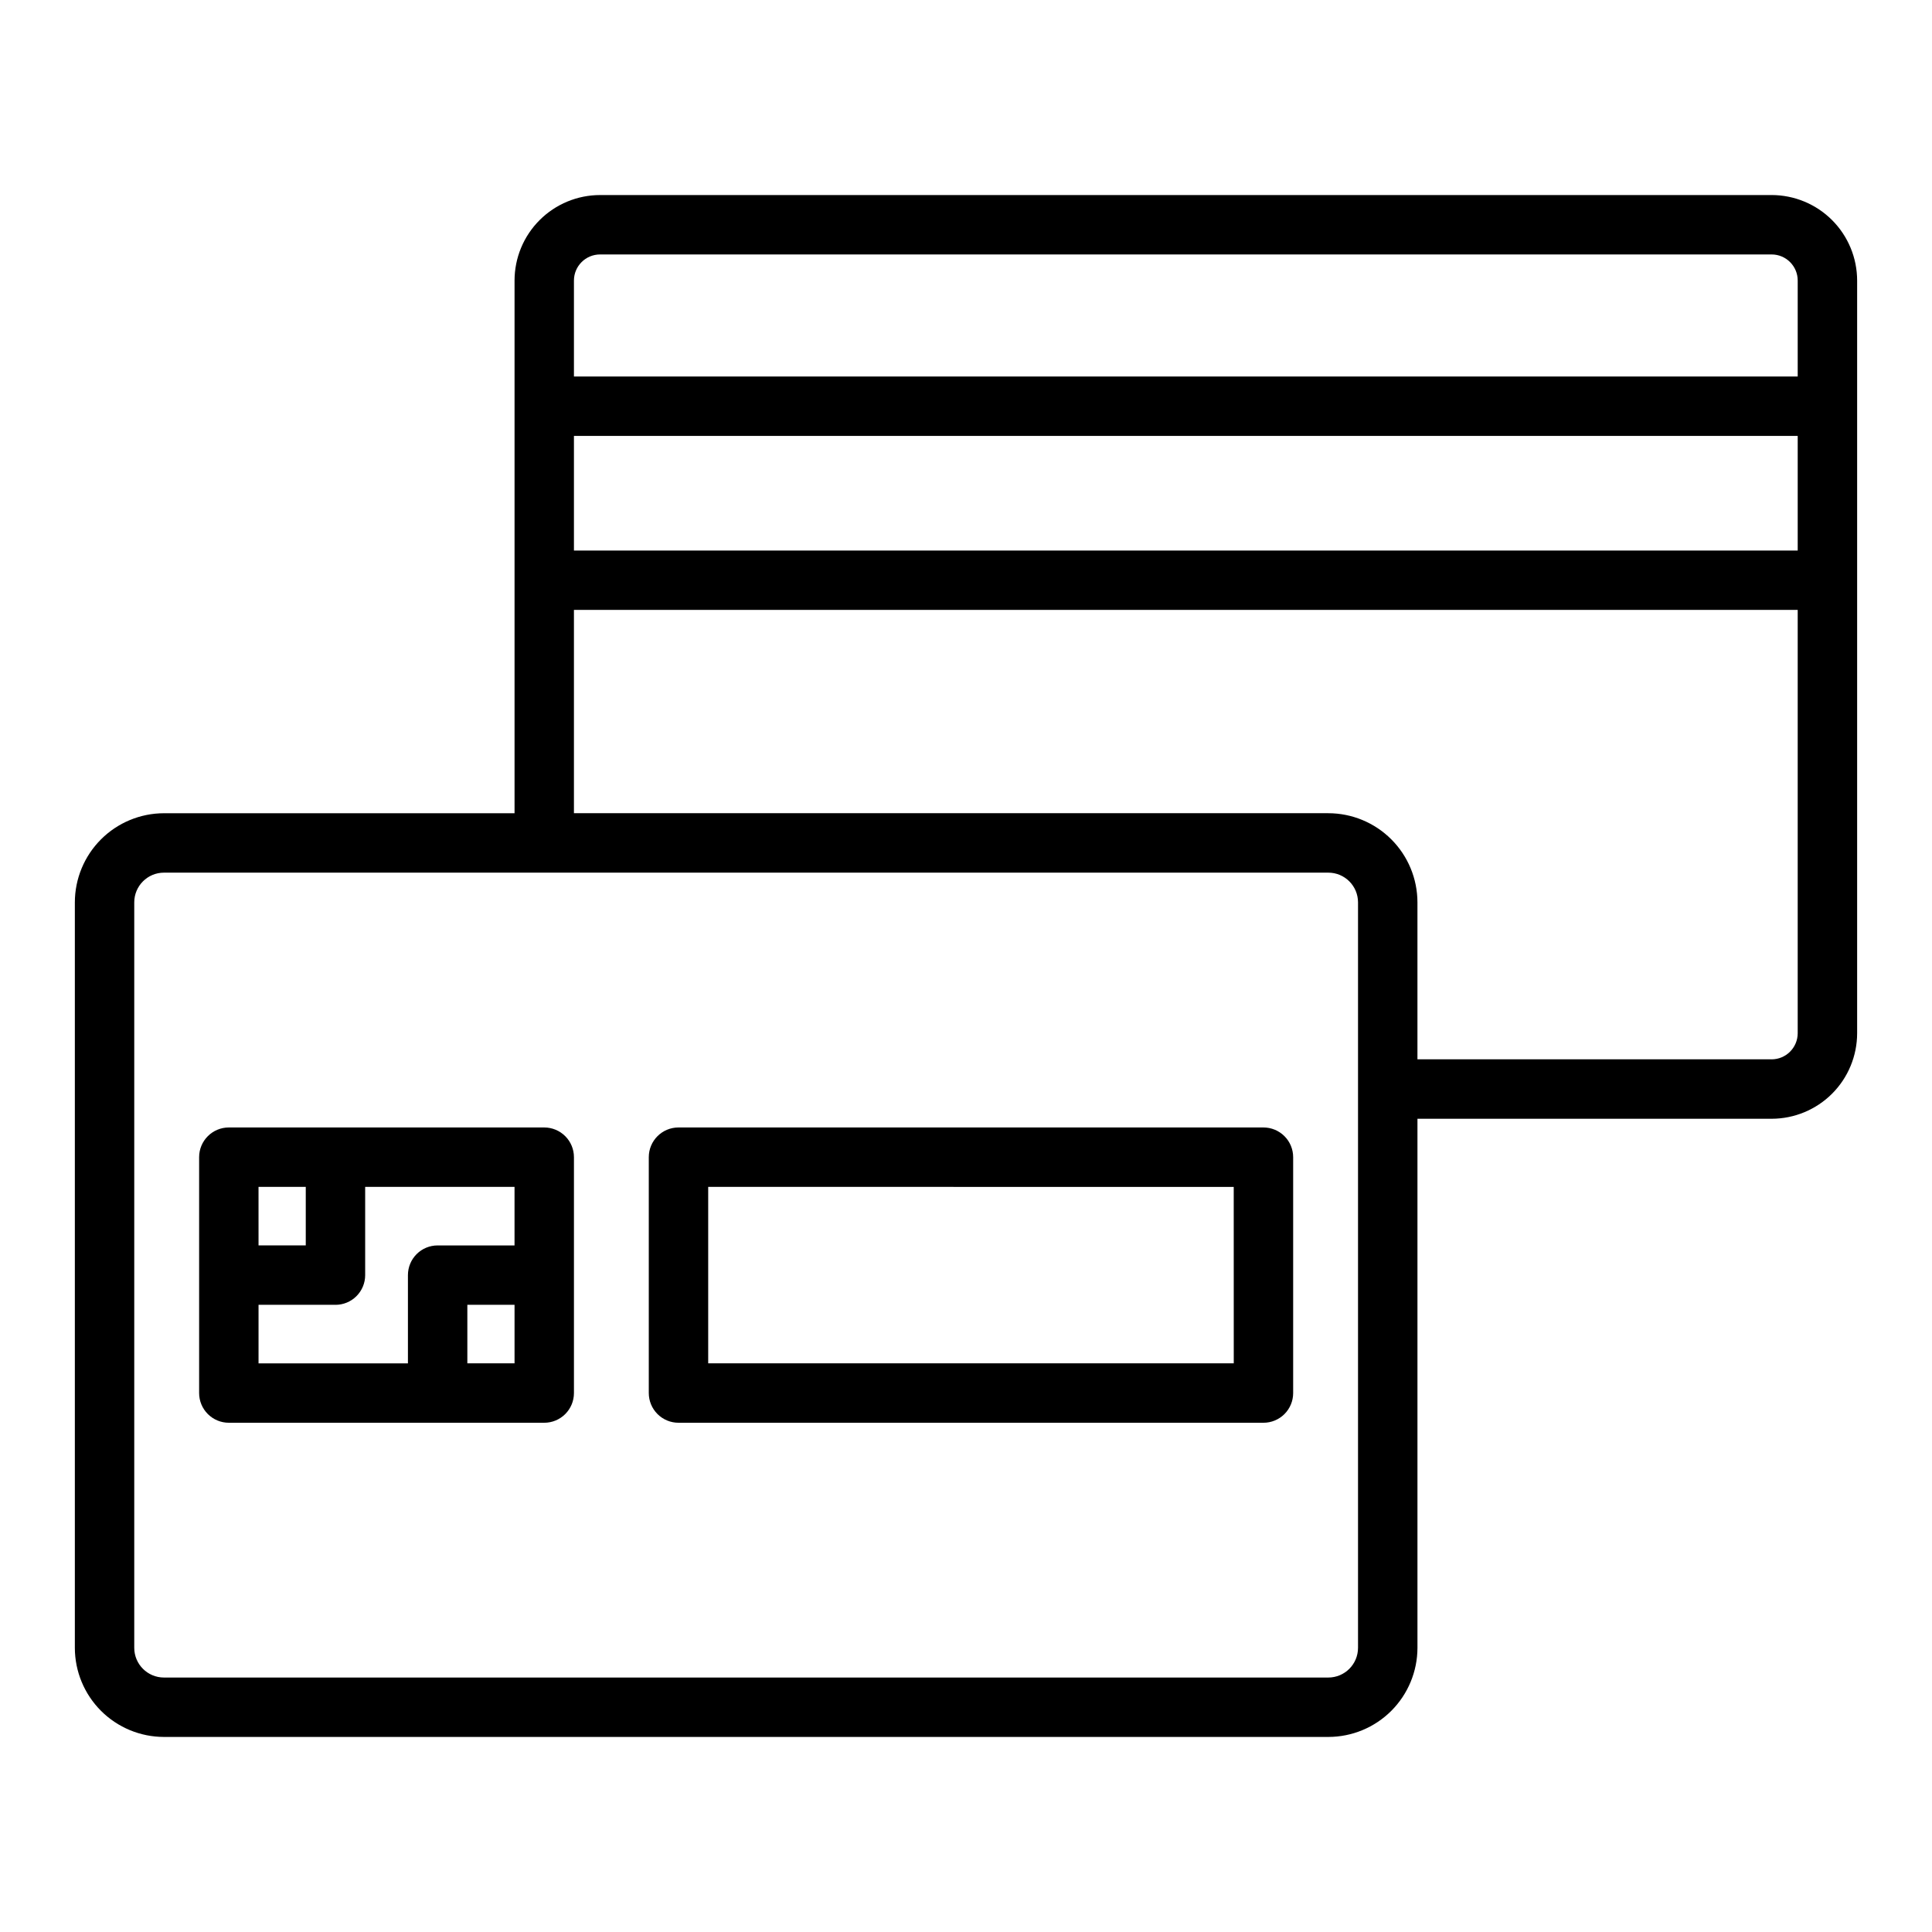
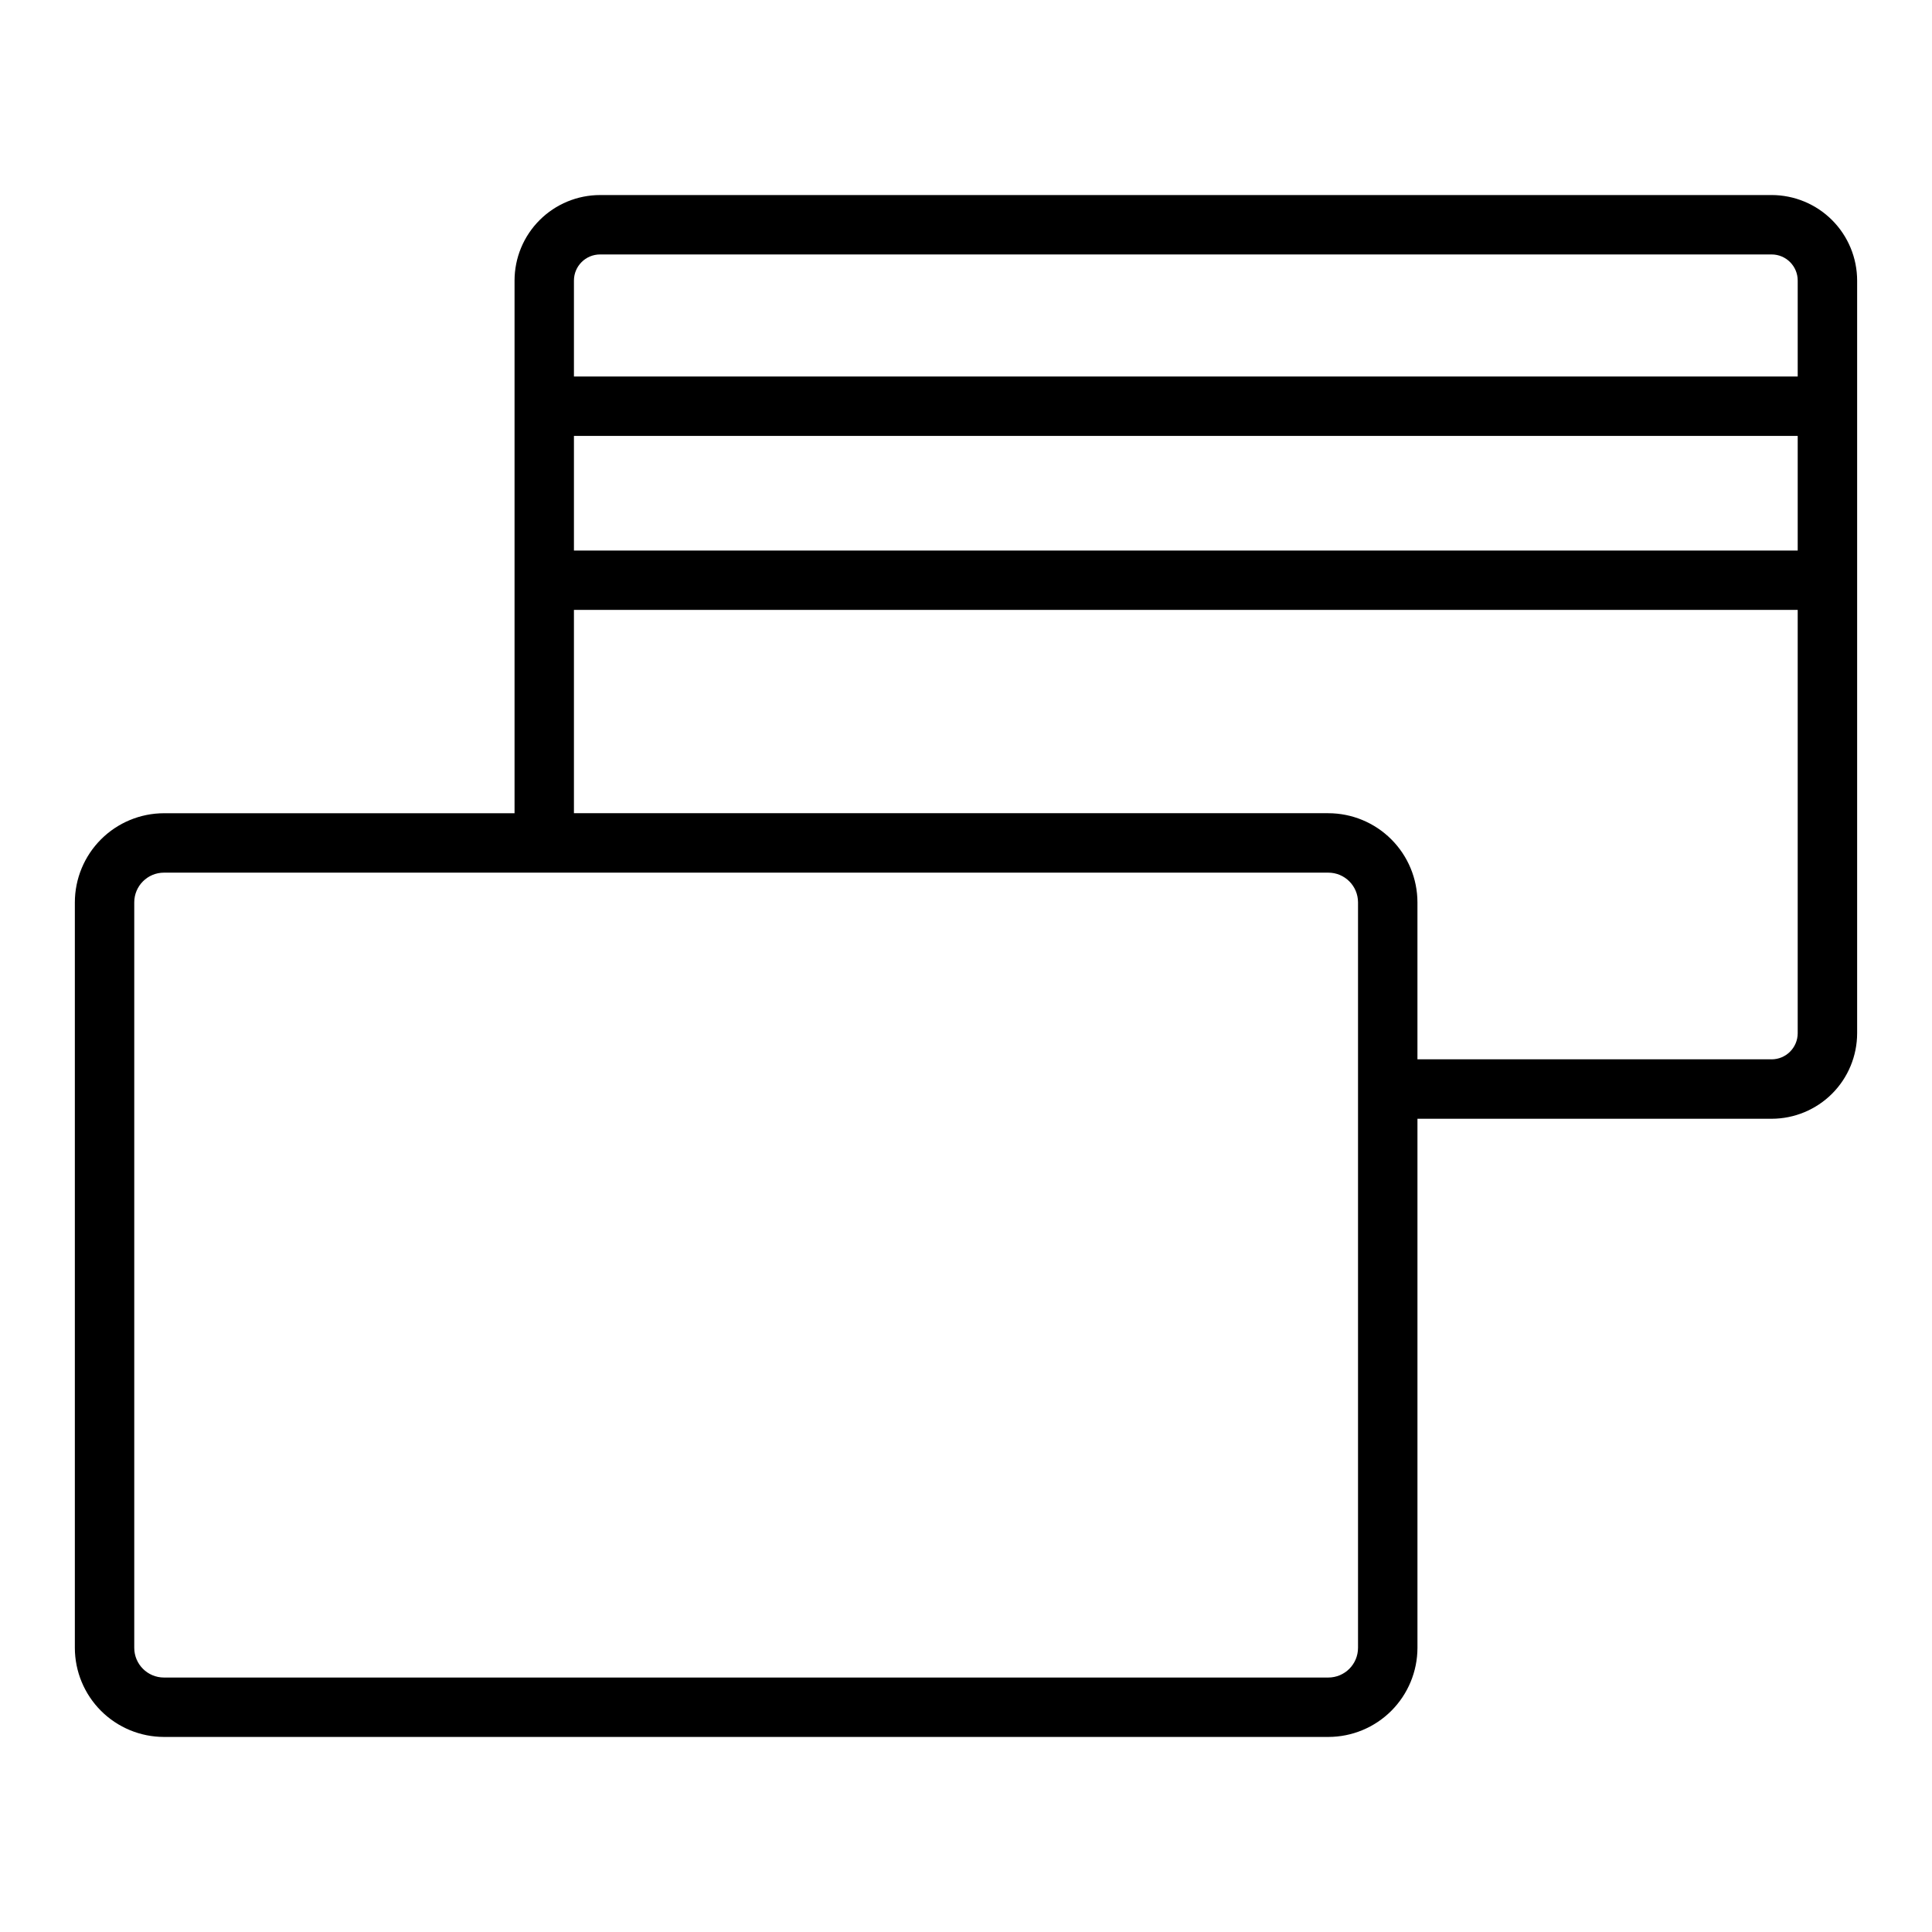
<svg xmlns="http://www.w3.org/2000/svg" fill="#000000" width="800px" height="800px" version="1.1" viewBox="144 144 512 512">
  <g>
-     <path d="m288.23 442.79h-83.586c-4.348 0-7.875 3.527-7.875 7.875v62.508c0 2.086 0.832 4.09 2.309 5.566s3.477 2.305 5.566 2.305h83.586c2.086 0 4.09-0.828 5.566-2.305s2.305-3.481 2.305-5.566v-62.504c0-2.09-0.828-4.094-2.305-5.57s-3.477-2.309-5.566-2.309zm-63.199 15.742v15.516h-12.516l-0.004-15.512zm-12.516 31.258h20.387v0.004c2.09 0 4.09-0.828 5.566-2.305s2.309-3.481 2.305-5.566v-23.387h39.582v15.516h-20.379c-2.086-0.004-4.09 0.824-5.566 2.301-1.477 1.477-2.305 3.481-2.305 5.57v23.379h-39.59zm55.336 15.508v-15.508h12.508v15.508z" />
-     <path d="m478.83 442.79h-155.02c-4.348 0-7.875 3.527-7.875 7.875v62.508c0 2.086 0.832 4.09 2.309 5.566 1.477 1.477 3.477 2.305 5.566 2.305h155.02c2.086 0 4.09-0.828 5.566-2.305 1.477-1.477 2.305-3.481 2.305-5.566v-62.504c0-2.09-0.828-4.094-2.305-5.57-1.477-1.477-3.481-2.309-5.566-2.309zm-7.871 62.508h-139.28v-46.762l139.27 0.004z" />
    <path d="m613.5 195.69h-310.48c-6.008 0.004-11.766 2.394-16.016 6.641s-6.641 10.008-6.644 16.016v141.17h-92.906c-6.262 0.008-12.262 2.496-16.691 6.926-4.426 4.426-6.918 10.43-6.926 16.691v197.56c0.008 6.258 2.5 12.262 6.926 16.691 4.43 4.426 10.43 6.918 16.691 6.922h308.57c6.262-0.004 12.266-2.496 16.691-6.922 4.426-4.43 6.918-10.434 6.926-16.691v-140.21h93.863c6.008-0.008 11.766-2.398 16.016-6.644 4.246-4.25 6.633-10.012 6.641-16.016v-199.48c-0.008-6.008-2.398-11.766-6.644-16.016-4.246-4.246-10.004-6.633-16.012-6.641zm-310.48 15.742h310.48c3.816 0.004 6.91 3.098 6.91 6.914v25.438h-324.31v-25.438c0.008-3.82 3.102-6.91 6.918-6.914zm317.39 78.461h-324.31v-30.367h324.31zm-116.52 290.8c-0.004 4.344-3.523 7.867-7.871 7.871h-308.57c-4.348-0.004-7.867-3.527-7.871-7.871v-197.56c0.004-4.348 3.527-7.871 7.871-7.871h308.57c4.348 0 7.867 3.523 7.871 7.871zm109.61-155.96h-93.863v-41.605c-0.008-6.262-2.5-12.266-6.926-16.691-4.426-4.43-10.43-6.918-16.691-6.926h-199.92v-53.883h324.31v112.19c-0.004 3.812-3.094 6.906-6.91 6.918z" />
  </g>
</svg>